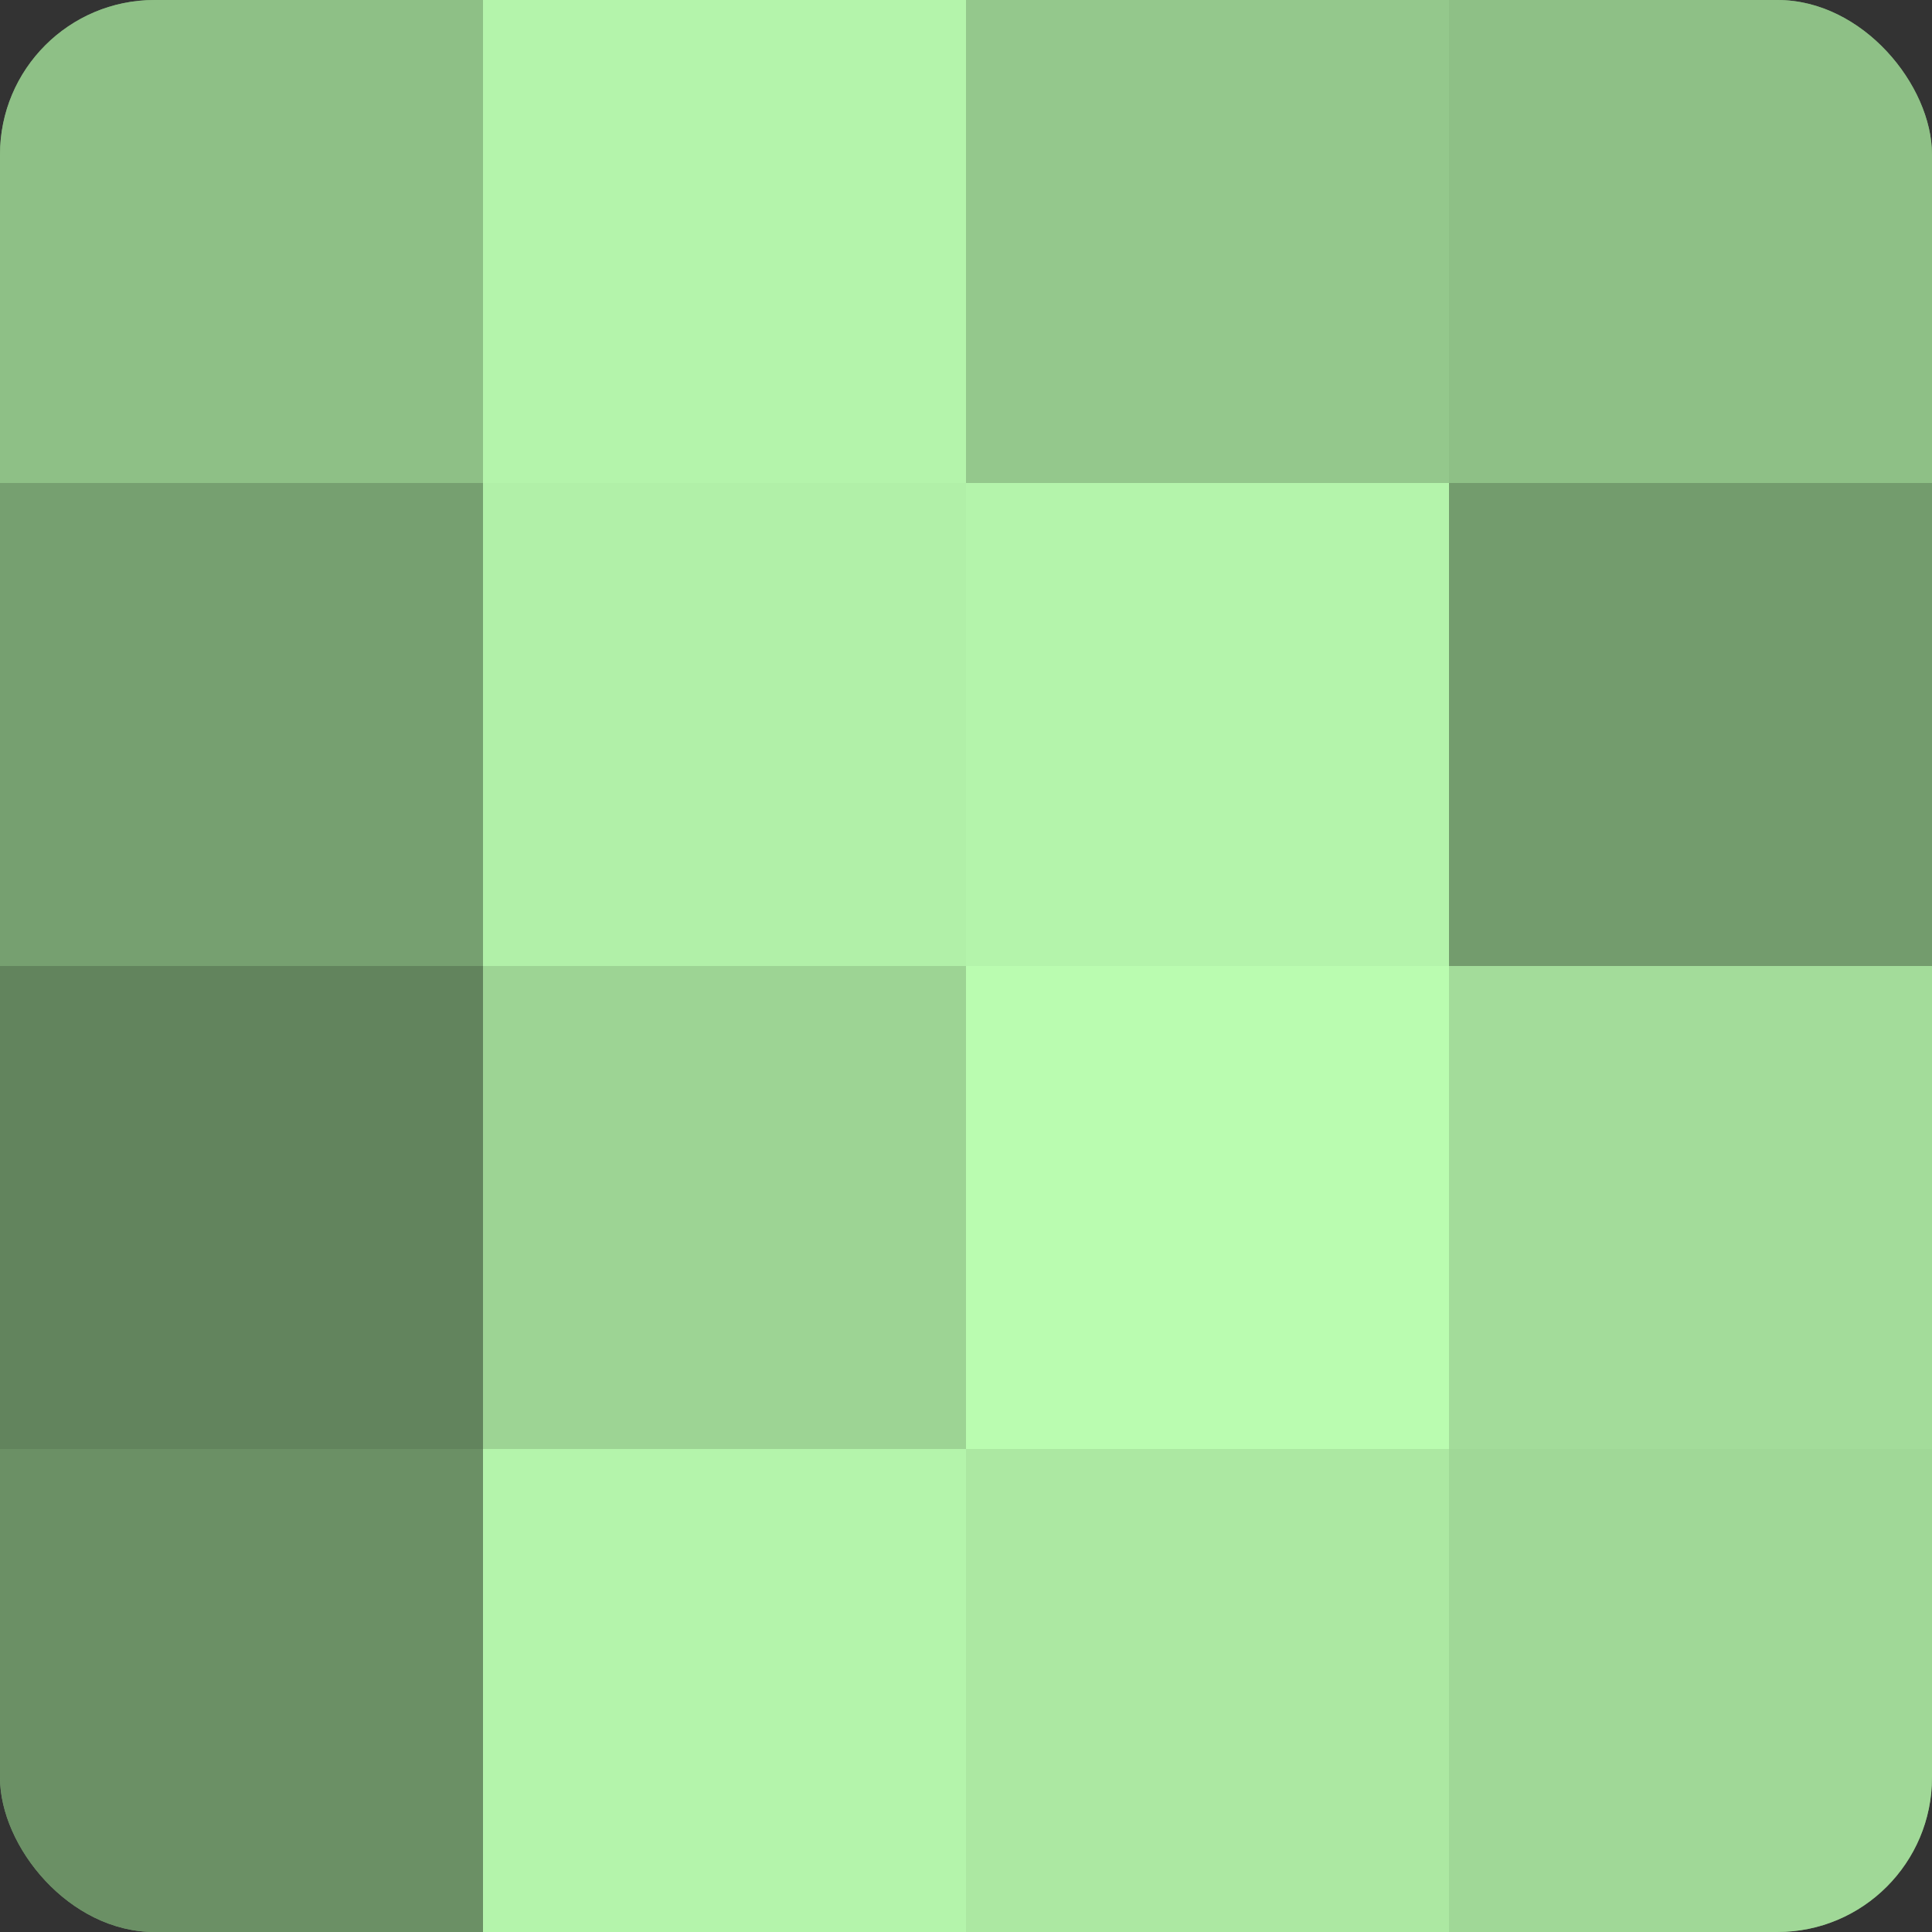
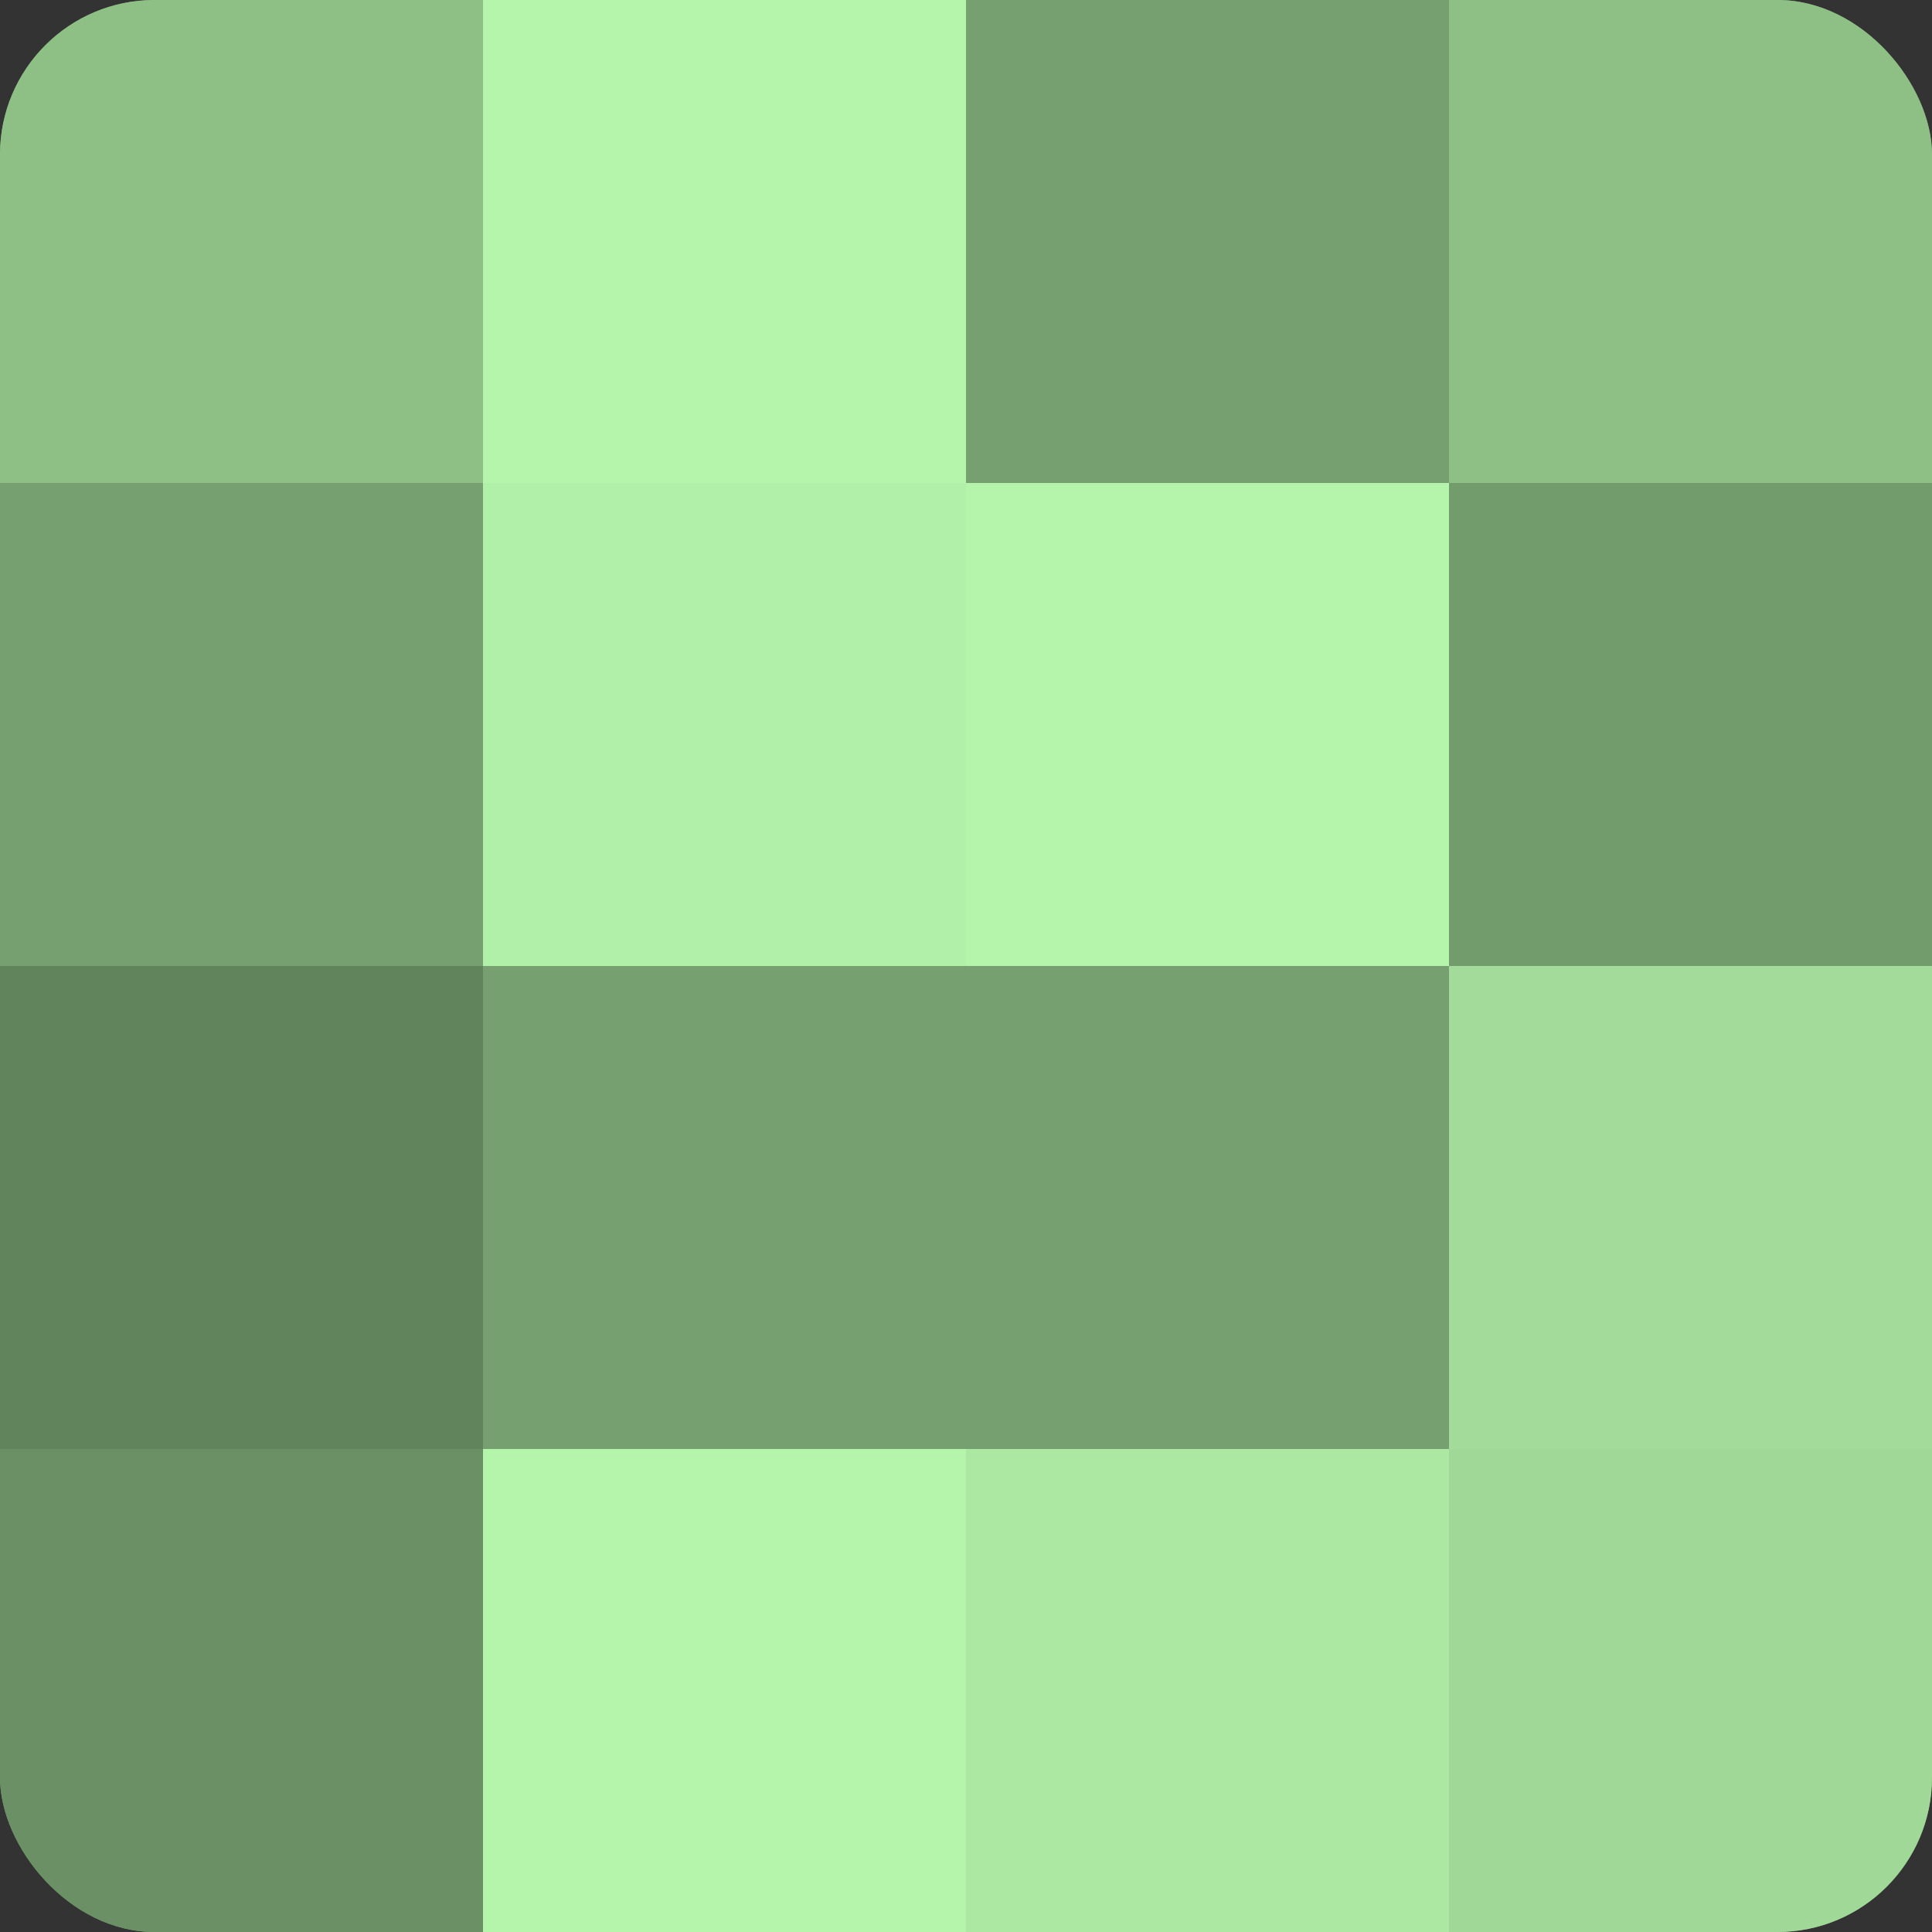
<svg xmlns="http://www.w3.org/2000/svg" width="60" height="60" viewBox="0 0 100 100" preserveAspectRatio="xMidYMid meet">
  <rect x="0" y="0" width="100" height="100" fill="#333333" stroke="none" />
  <defs>
    <clipPath id="c" width="100" height="100">
      <rect width="100" height="100" rx="8" ry="8" />
    </clipPath>
  </defs>
  <g clip-path="url(#c)">
    <rect width="100" height="100" fill="#76a070" />
    <rect width="25" height="25" fill="#8ec086" />
-     <rect y="25" width="25" height="25" fill="#76a070" />
    <rect y="50" width="25" height="25" fill="#62845d" />
    <rect y="75" width="25" height="25" fill="#6b9065" />
    <rect x="25" width="25" height="25" fill="#b4f4ab" />
    <rect x="25" y="25" width="25" height="25" fill="#b1f0a8" />
-     <rect x="25" y="50" width="25" height="25" fill="#9dd494" />
    <rect x="25" y="75" width="25" height="25" fill="#b4f4ab" />
-     <rect x="50" width="25" height="25" fill="#94c88c" />
    <rect x="50" y="25" width="25" height="25" fill="#b4f4ab" />
-     <rect x="50" y="50" width="25" height="25" fill="#bafcb0" />
    <rect x="50" y="75" width="25" height="25" fill="#ace8a2" />
    <rect x="75" width="25" height="25" fill="#8ec086" />
    <rect x="75" y="25" width="25" height="25" fill="#739c6d" />
    <rect x="75" y="50" width="25" height="25" fill="#a3dc9a" />
    <rect x="75" y="75" width="25" height="25" fill="#a0d897" />
  </g>
</svg>